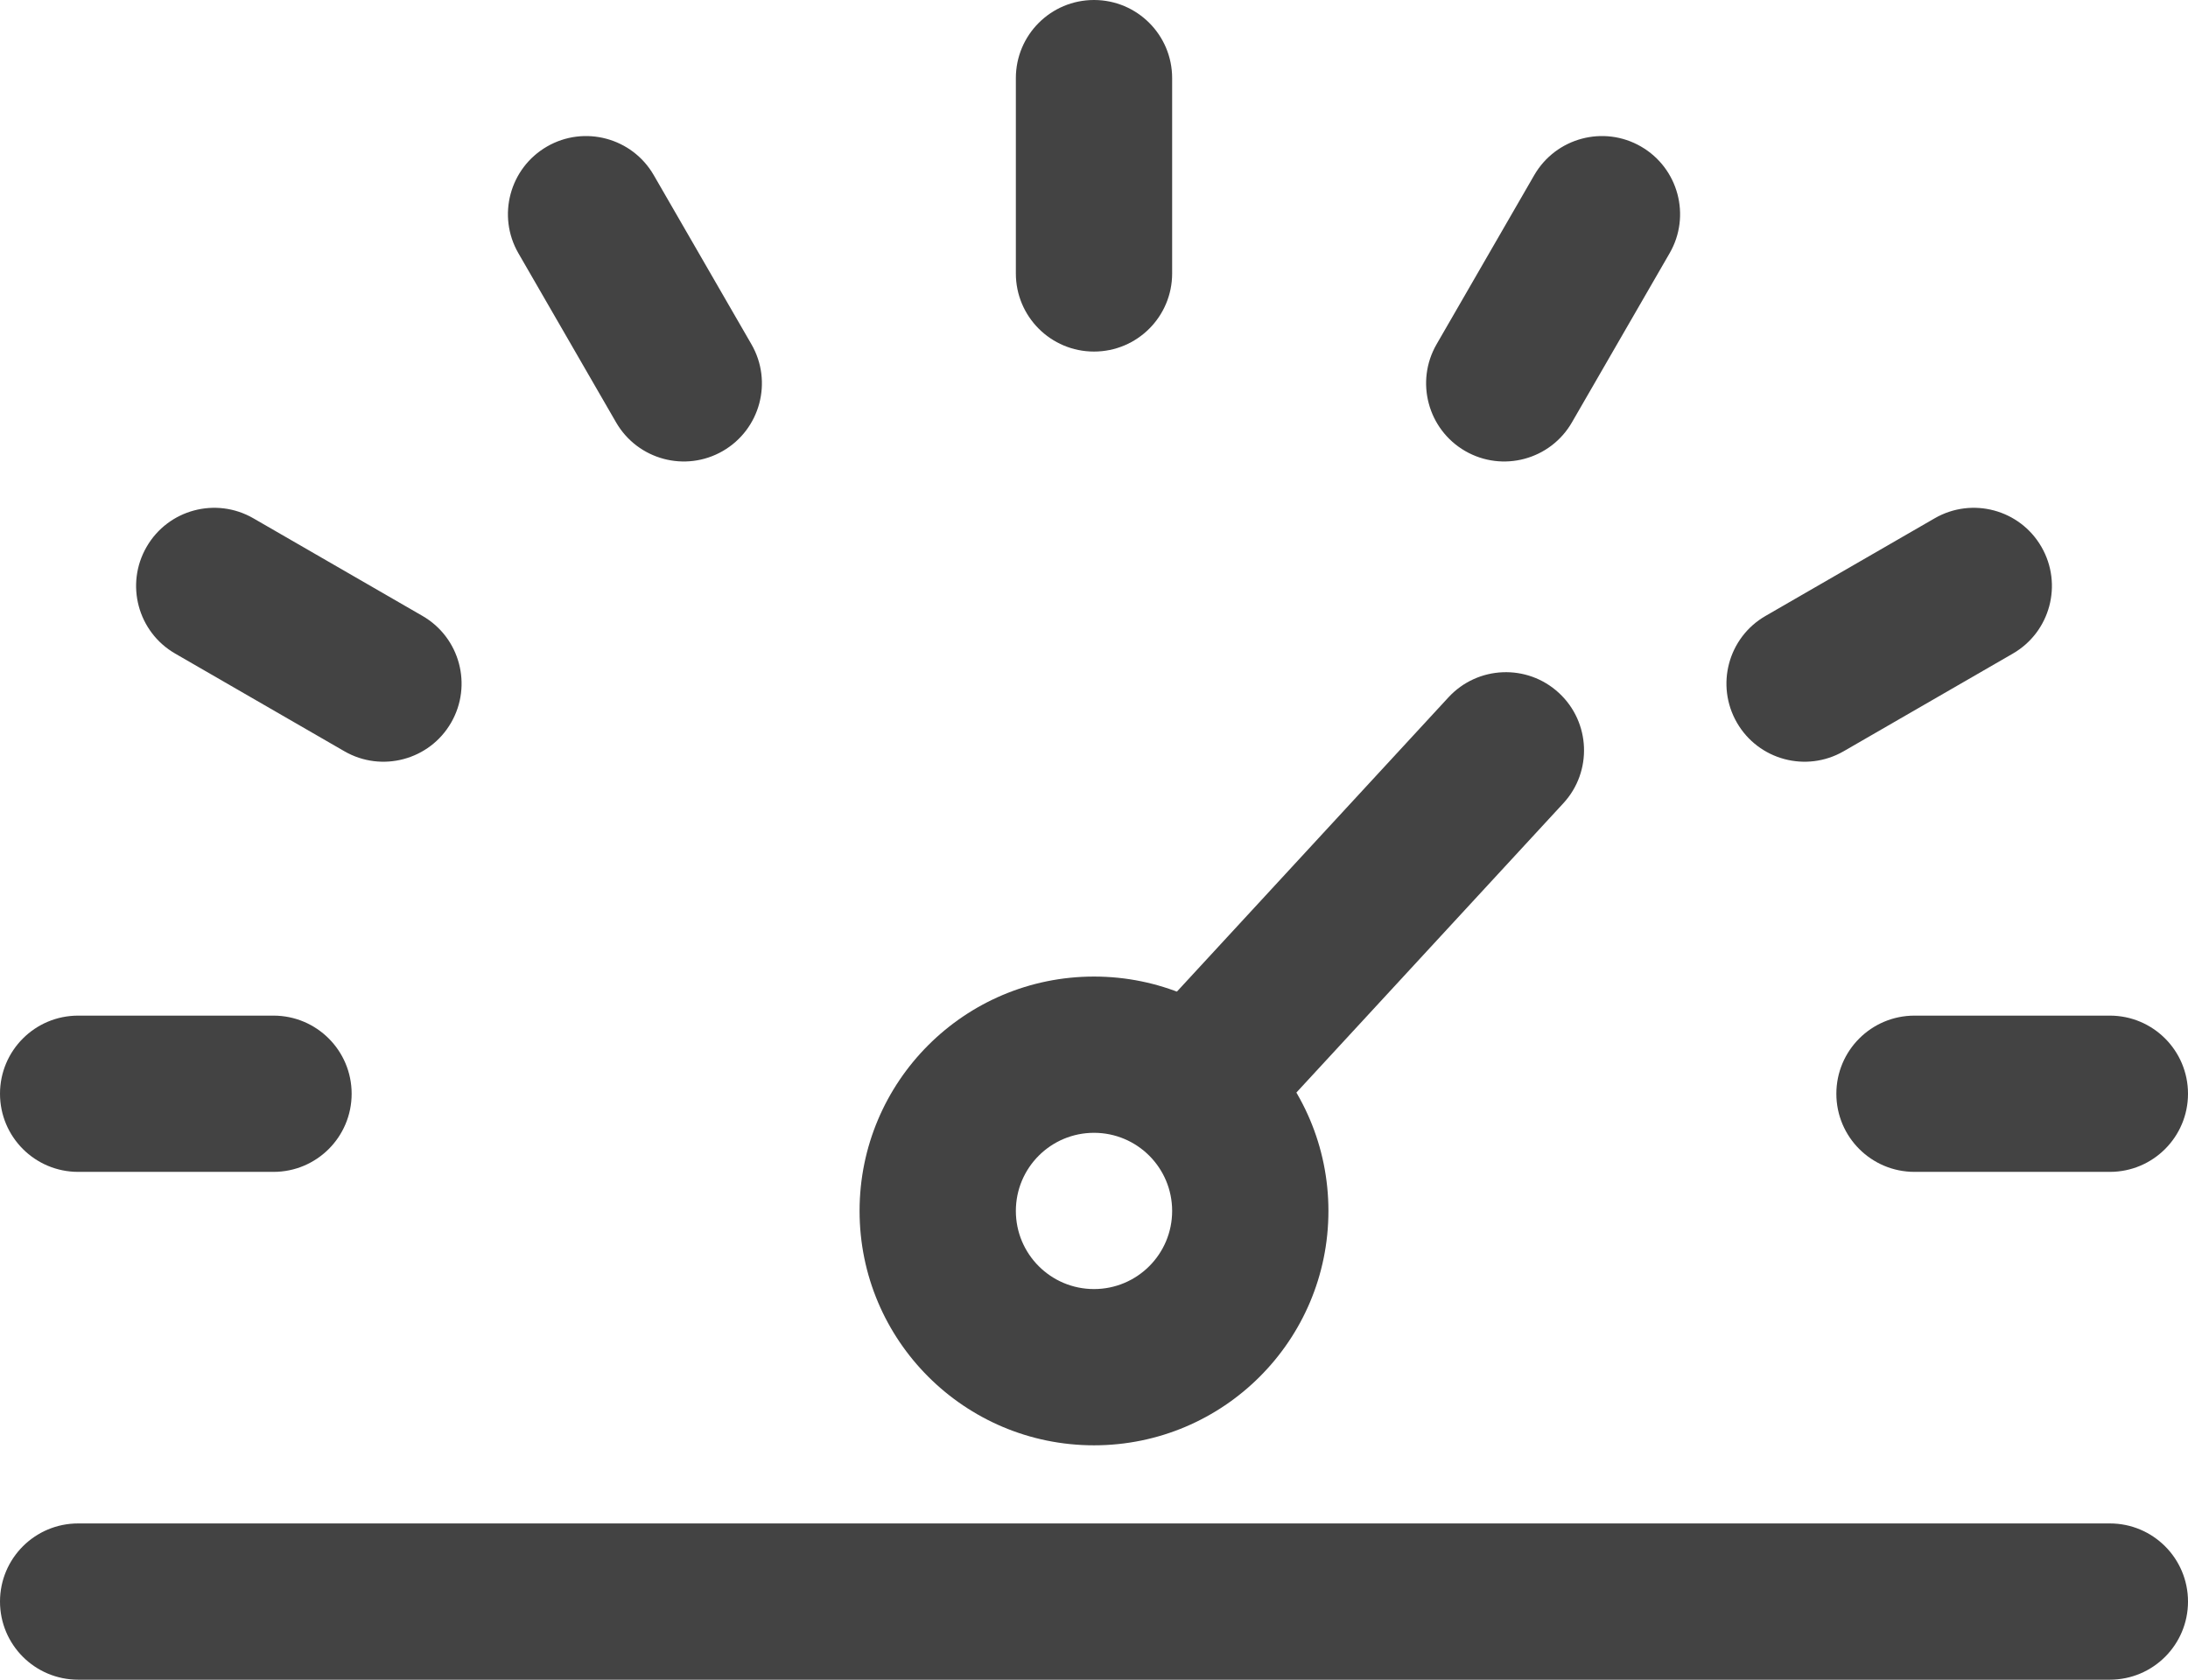
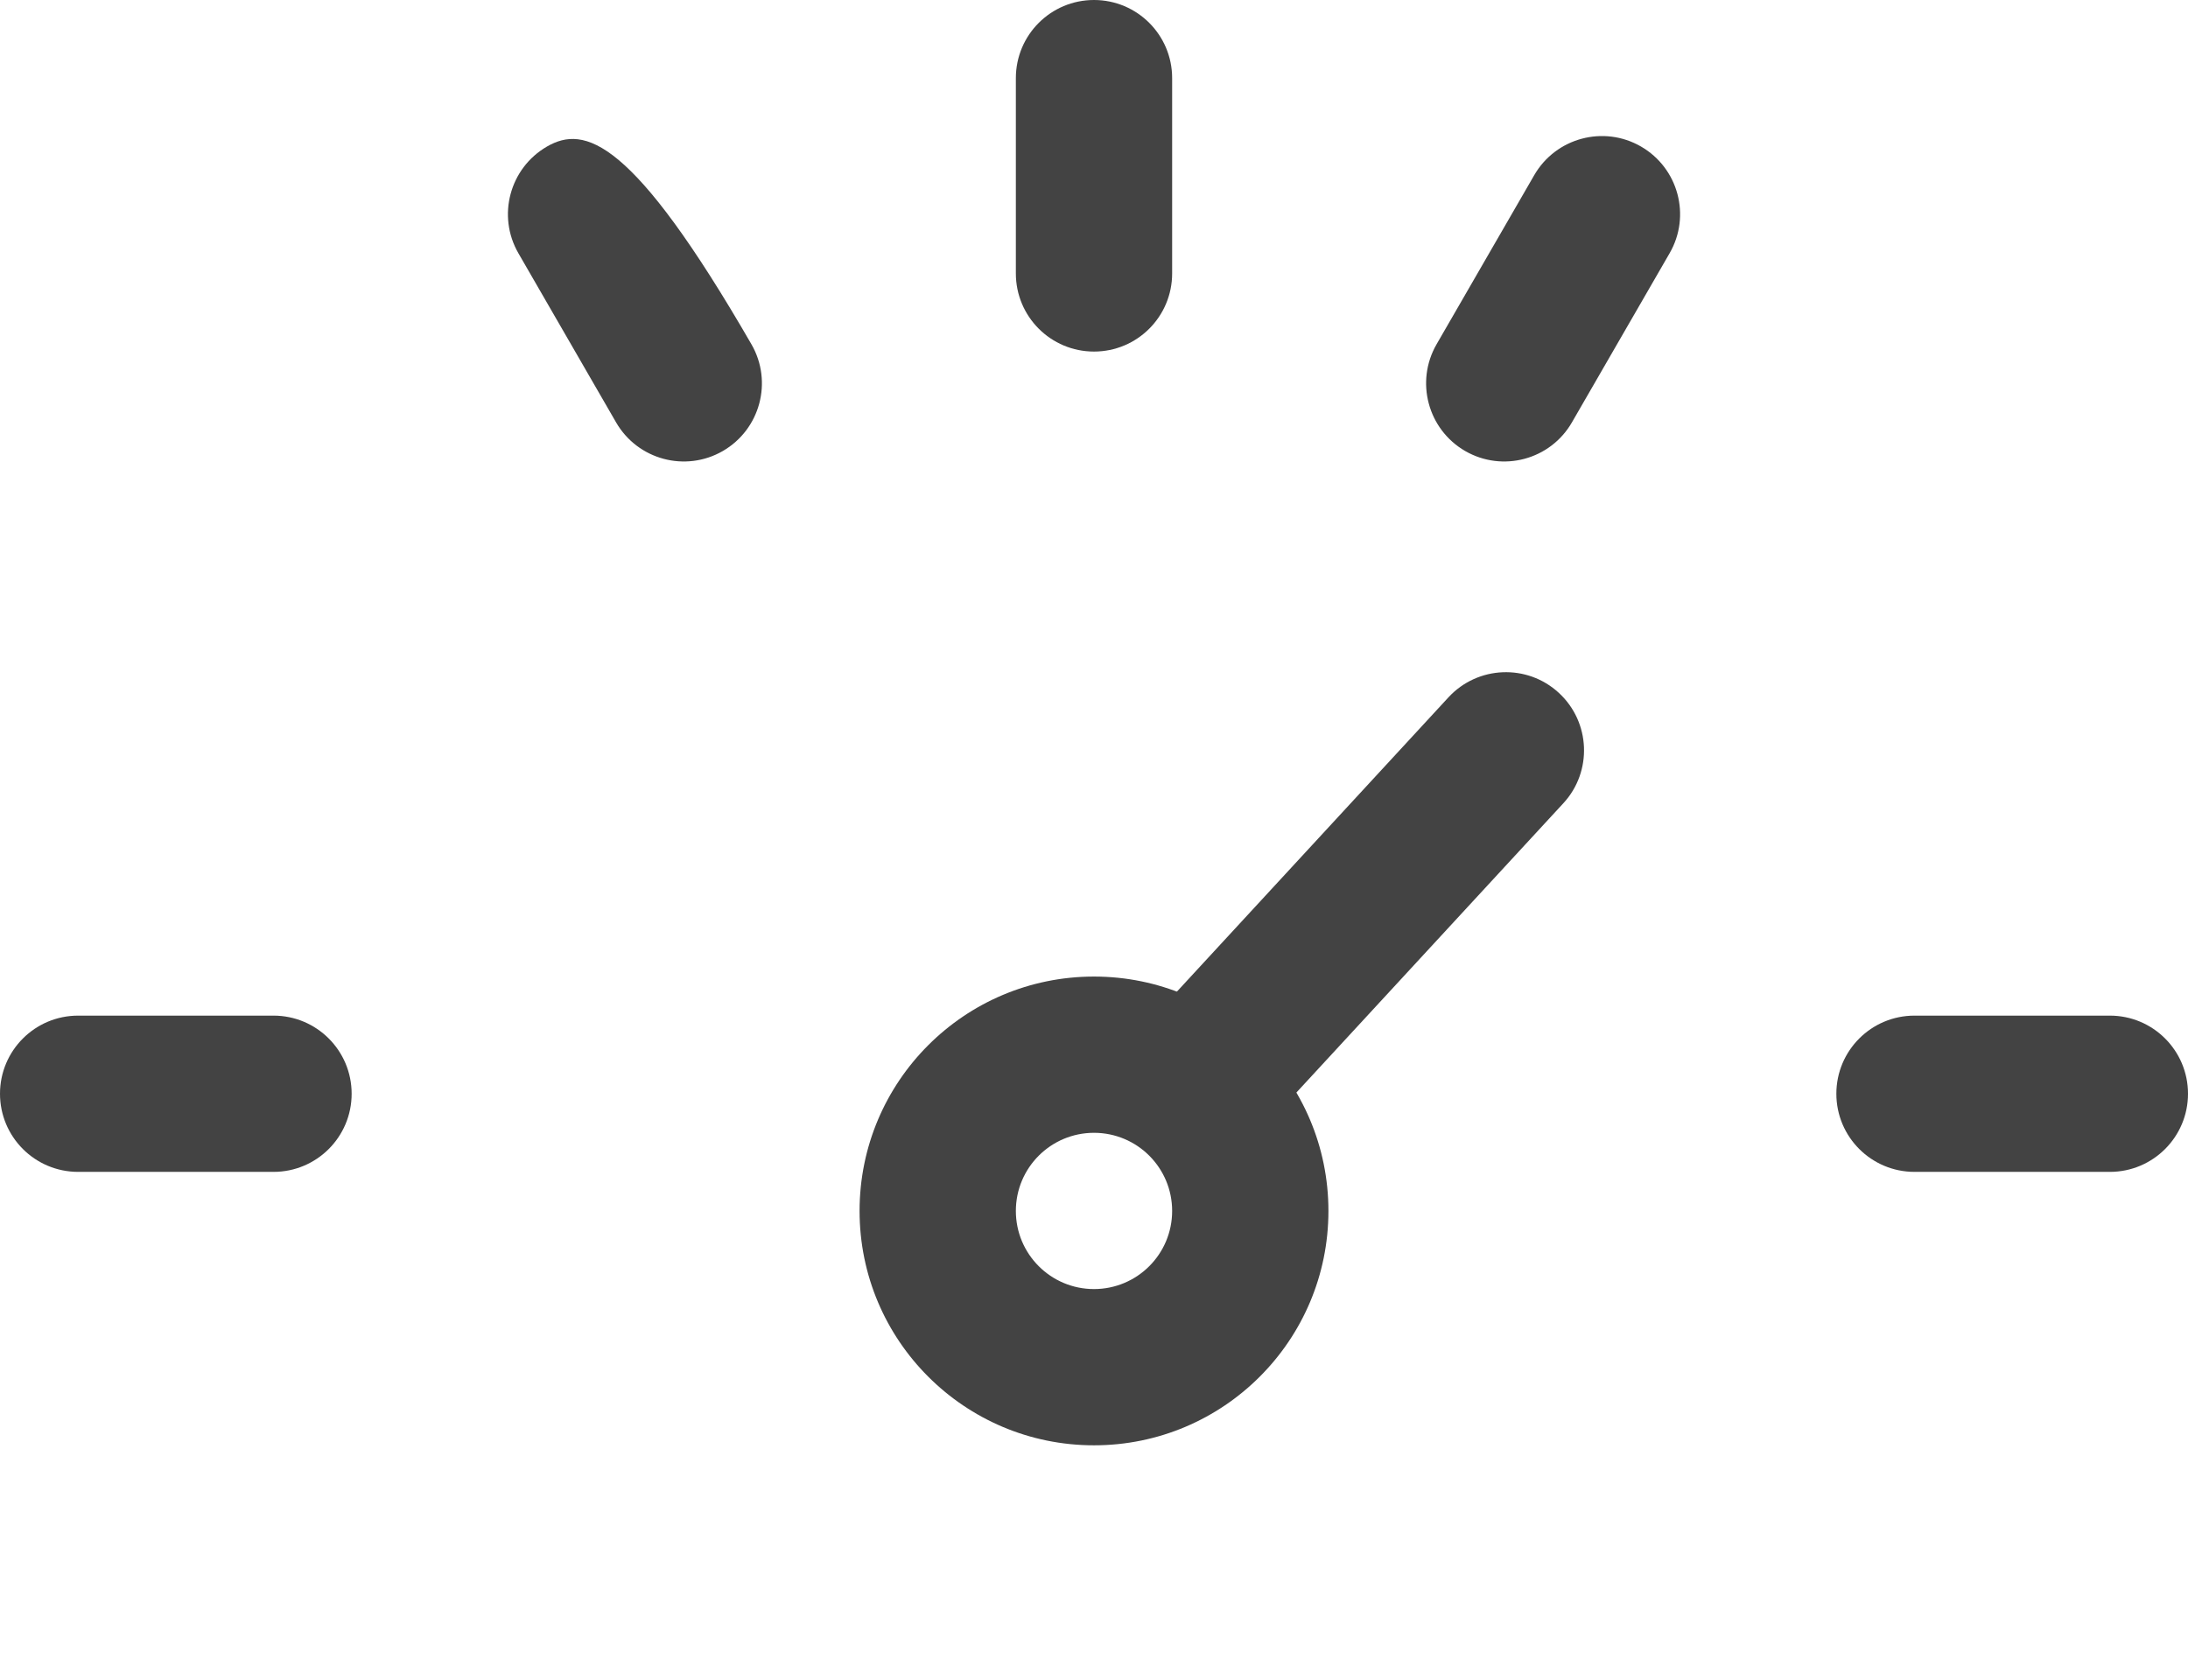
<svg xmlns="http://www.w3.org/2000/svg" width="56" height="43" viewBox="0 0 56 43" fill="none">
  <path fill-rule="evenodd" clip-rule="evenodd" d="M34 31C34 27.686 31.314 25 28 25C24.686 25 22 27.686 22 31C22 34.314 24.686 37 28 37C31.314 37 34 34.314 34 31ZM26 31C26 29.895 26.895 29 28 29C29.105 29 30 29.895 30 31C30 32.105 29.105 33 28 33C26.895 33 26 32.105 26 31Z" fill="#434343" />
  <path fill-rule="evenodd" clip-rule="evenodd" d="M40.012 20.564C40.761 19.753 40.71 18.487 39.898 17.738C39.087 16.989 37.821 17.04 37.072 17.852L29.184 26.402C28.435 27.214 28.486 28.479 29.298 29.228C30.11 29.977 31.375 29.926 32.124 29.114L40.012 20.564Z" fill="#434343" />
-   <path fill-rule="evenodd" clip-rule="evenodd" d="M54 43C55.105 43 56 42.105 56 41C56 39.895 55.105 39 54 39H2C0.895 39 0 39.895 0 41C0 42.105 0.895 43 2 43H54Z" fill="#434343" />
  <path fill-rule="evenodd" clip-rule="evenodd" d="M26 7C26 8.105 26.895 9 28 9C29.105 9 30 8.105 30 7V2C30 0.895 29.105 0 28 0C26.895 0 26 0.895 26 2V7Z" fill="#434343" />
-   <path fill-rule="evenodd" clip-rule="evenodd" d="M8.814 19.232C9.77 19.784 10.994 19.457 11.546 18.5C12.098 17.543 11.77 16.32 10.814 15.768L6.484 13.268C5.527 12.716 4.304 13.043 3.752 14C3.199 14.957 3.527 16.18 4.484 16.732L8.814 19.232Z" fill="#434343" />
-   <path fill-rule="evenodd" clip-rule="evenodd" d="M45.187 15.768C44.23 16.32 43.903 17.543 44.455 18.5C45.007 19.457 46.23 19.784 47.187 19.232L51.517 16.732C52.474 16.18 52.801 14.957 52.249 14C51.697 13.043 50.474 12.716 49.517 13.268L45.187 15.768Z" fill="#434343" />
-   <path fill-rule="evenodd" clip-rule="evenodd" d="M15.768 10.813C16.321 11.77 17.544 12.098 18.5 11.546C19.457 10.993 19.785 9.77 19.232 8.813L16.732 4.483C16.18 3.527 14.957 3.199 14 3.751C13.044 4.304 12.716 5.527 13.268 6.483L15.768 10.813Z" fill="#434343" />
+   <path fill-rule="evenodd" clip-rule="evenodd" d="M15.768 10.813C16.321 11.77 17.544 12.098 18.5 11.546C19.457 10.993 19.785 9.77 19.232 8.813C16.18 3.527 14.957 3.199 14 3.751C13.044 4.304 12.716 5.527 13.268 6.483L15.768 10.813Z" fill="#434343" />
  <path fill-rule="evenodd" clip-rule="evenodd" d="M36.768 8.813C36.216 9.77 36.544 10.993 37.5 11.546C38.457 12.098 39.68 11.77 40.232 10.813L42.732 6.483C43.285 5.527 42.957 4.304 42 3.751C41.044 3.199 39.821 3.527 39.268 4.483L36.768 8.813Z" fill="#434343" />
  <path fill-rule="evenodd" clip-rule="evenodd" d="M49 26C47.895 26 47 26.895 47 28C47 29.105 47.895 30 49 30H54C55.105 30 56 29.105 56 28C56 26.895 55.105 26 54 26H49Z" fill="#434343" />
  <path fill-rule="evenodd" clip-rule="evenodd" d="M2 26C0.895 26 0 26.895 0 28C0 29.105 0.895 30 2 30H7C8.105 30 9 29.105 9 28C9 26.895 8.105 26 7 26H2Z" fill="#434343" />
</svg>